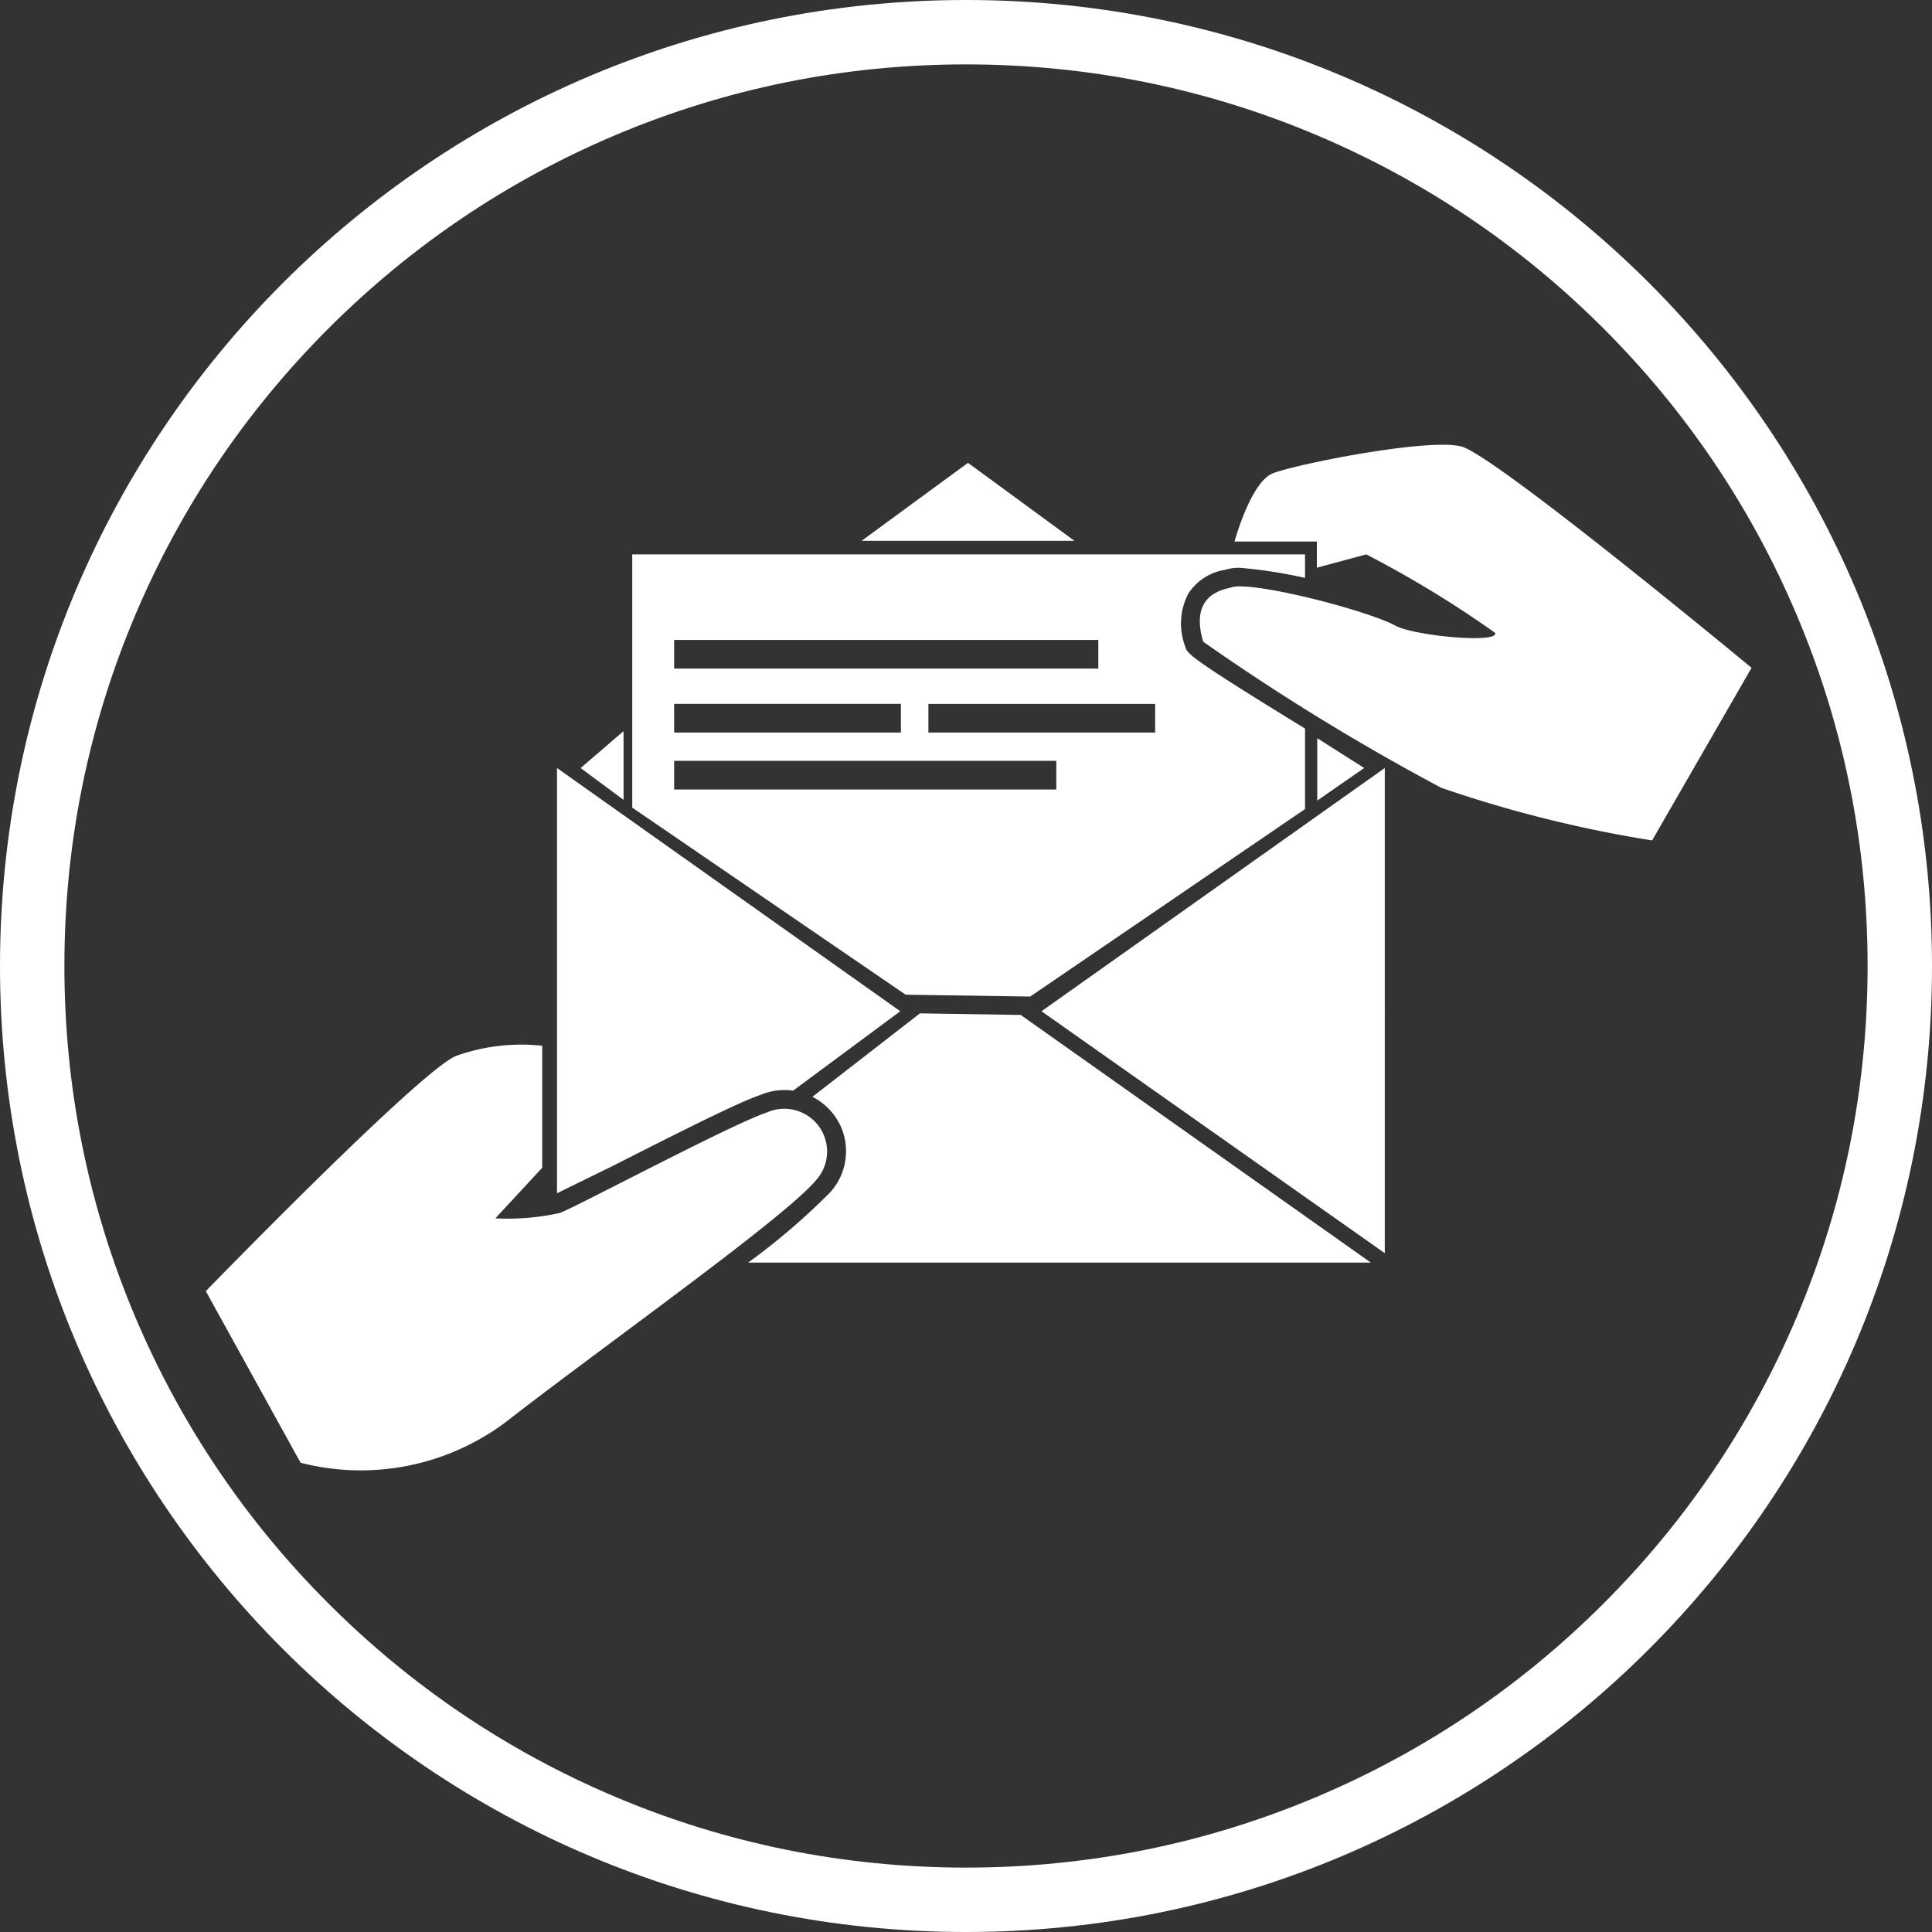
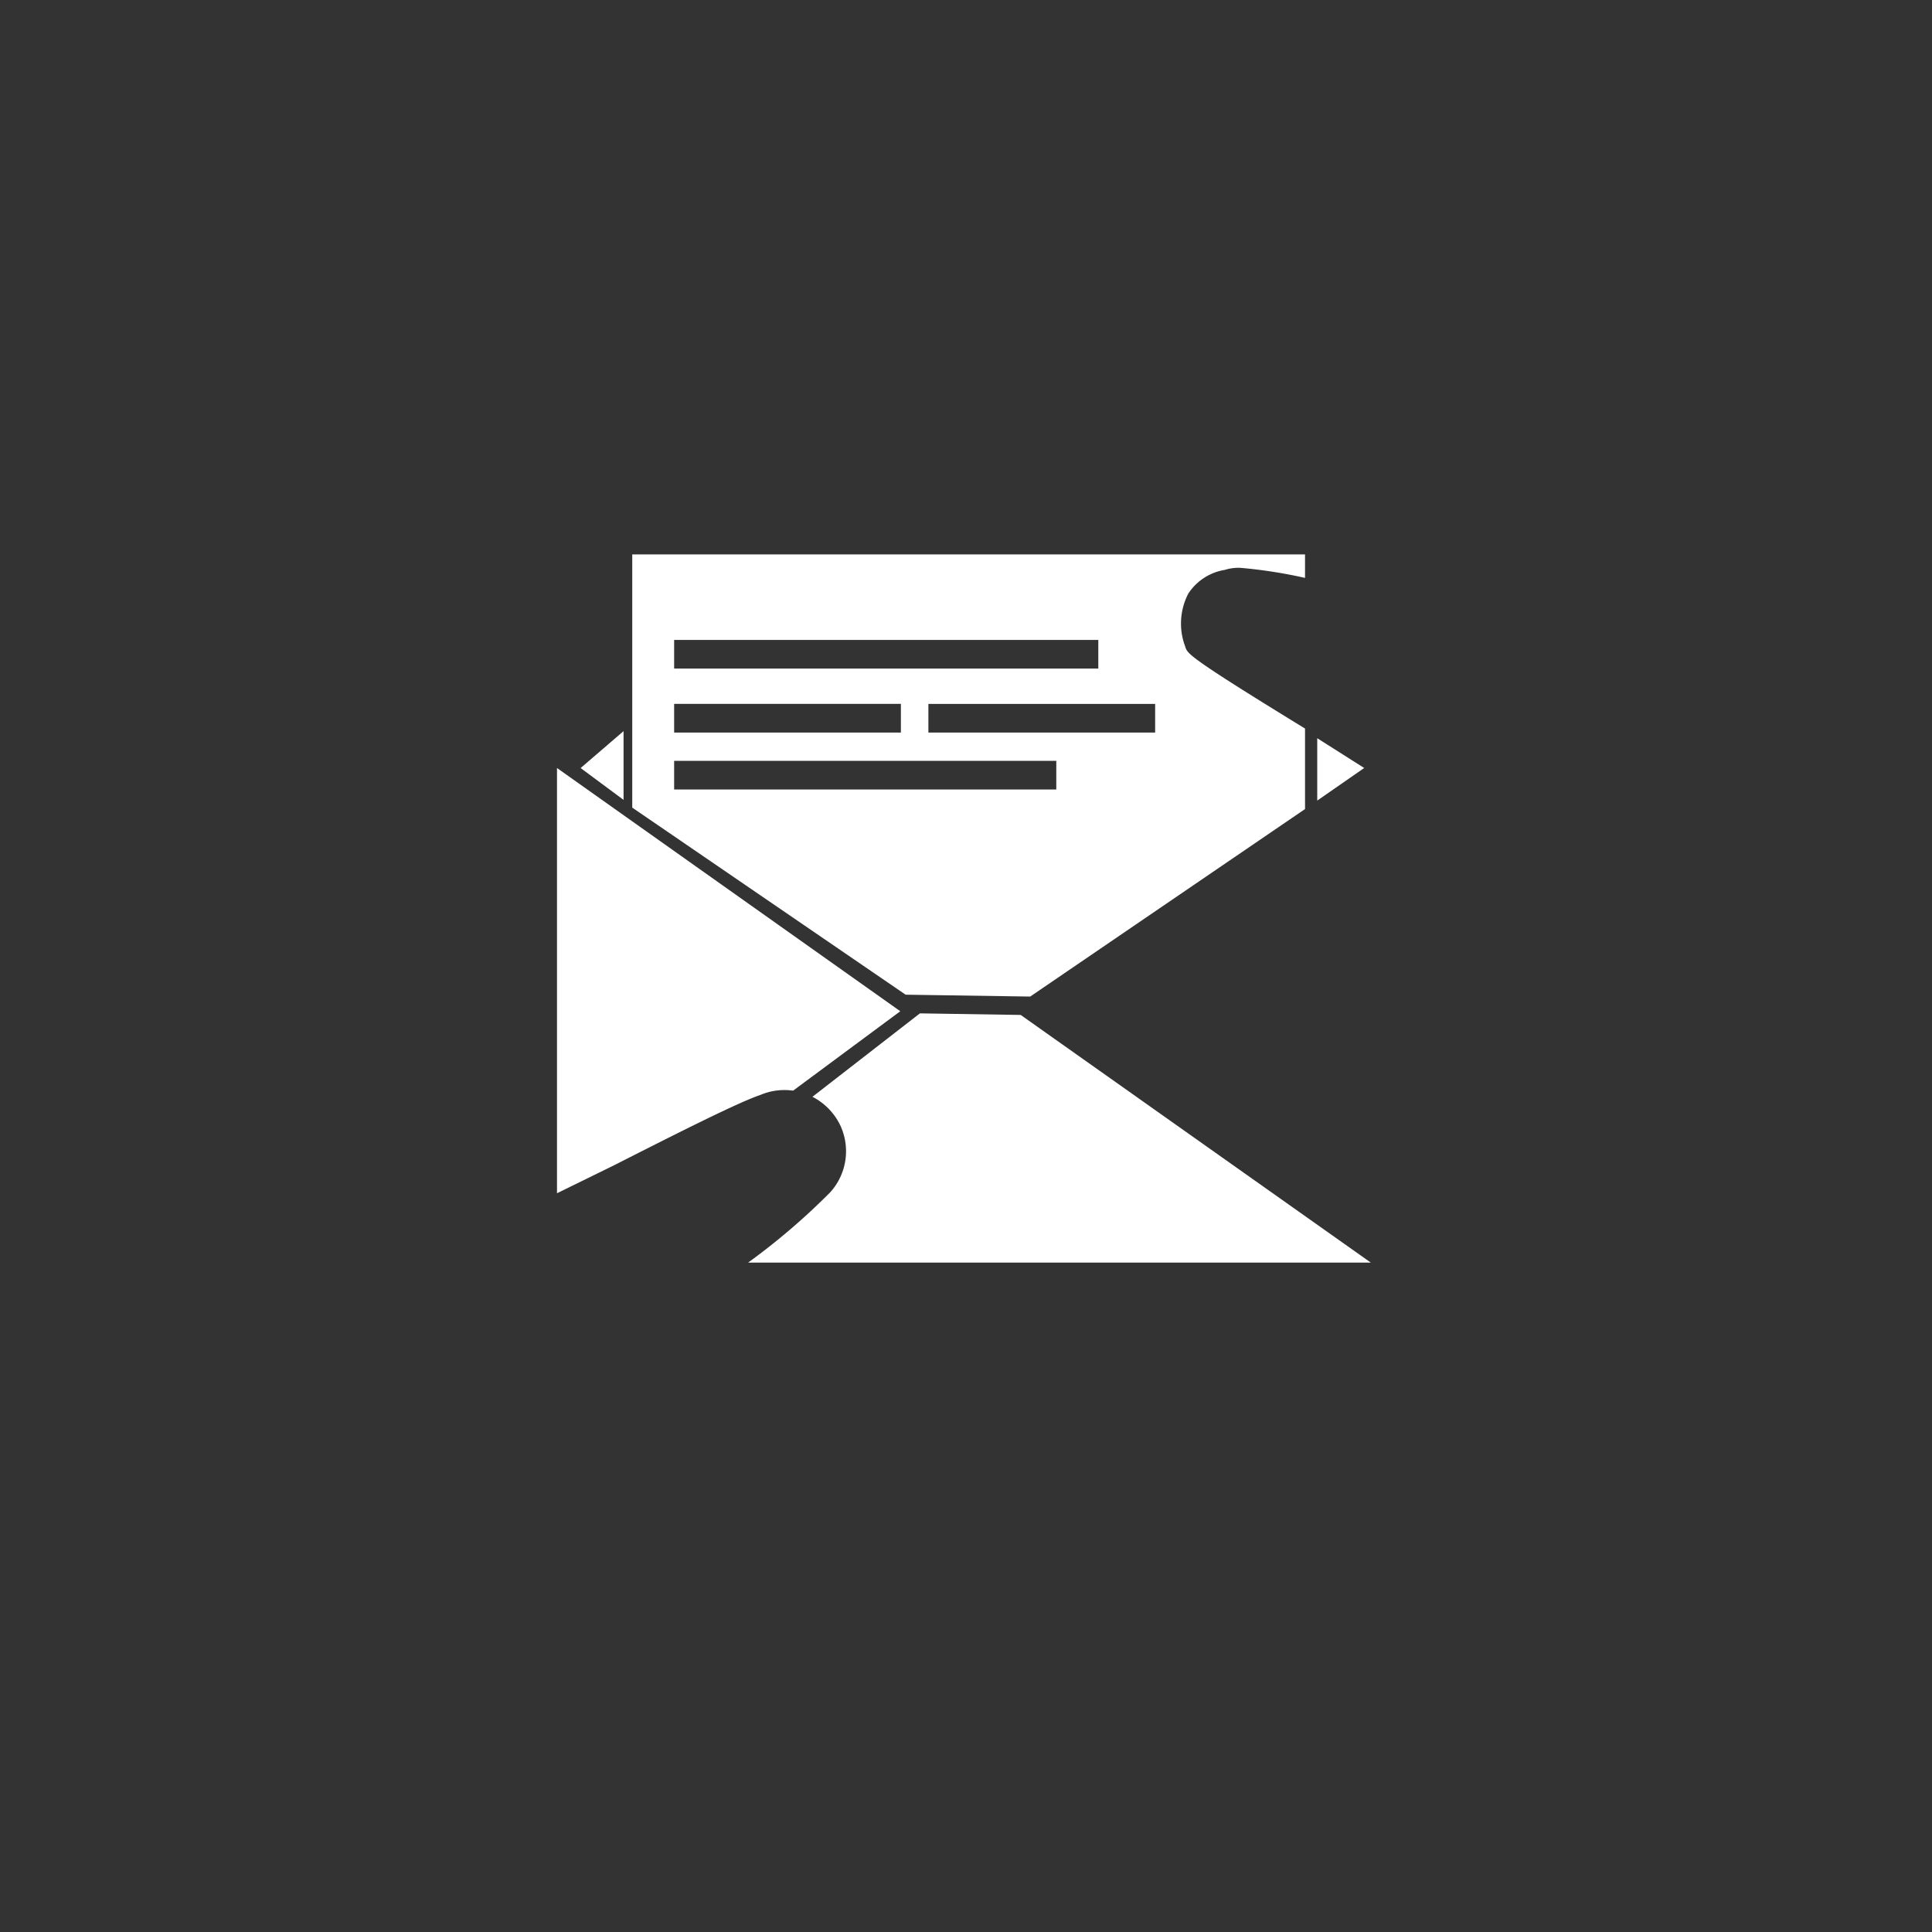
<svg xmlns="http://www.w3.org/2000/svg" width="60" height="60" viewBox="0 0 60 60">
  <rect x="0" y="0" width="60" height="60" fill="#333333" stroke="none" />
  <g id="essential-worker-letter-icon" transform="translate(-1433 -20994)">
    <g id="Path_256" data-name="Path 256" transform="translate(1433 20994)" fill="none">
      <path d="M30,0A30,30,0,1,1,0,30,30,30,0,0,1,30,0Z" stroke="none" />
-       <path d="M 30 2 C 26.219 2 22.552 2.74 19.102 4.2 C 15.768 5.61 12.773 7.629 10.201 10.201 C 7.629 12.773 5.61 15.768 4.2 19.102 C 2.74 22.552 2 26.219 2 30 C 2 33.781 2.74 37.448 4.2 40.898 C 5.61 44.232 7.629 47.227 10.201 49.799 C 12.773 52.371 15.768 54.39 19.102 55.8 C 22.552 57.26 26.219 58 30 58 C 33.781 58 37.448 57.26 40.898 55.8 C 44.232 54.39 47.227 52.371 49.799 49.799 C 52.371 47.227 54.39 44.232 55.8 40.898 C 57.26 37.448 58 33.781 58 30 C 58 26.219 57.26 22.552 55.8 19.102 C 54.39 15.768 52.371 12.773 49.799 10.201 C 47.227 7.629 44.232 5.61 40.898 4.2 C 37.448 2.74 33.781 2 30 2 M 30 0 C 46.569 0 60 13.431 60 30 C 60 46.569 46.569 60 30 60 C 13.431 60 0 46.569 0 30 C 0 13.431 13.431 0 30 0 Z" stroke="none" fill="#fff" />
    </g>
-     <path id="Path_542" data-name="Path 542" d="M1363.4,600.239a38.759,38.759,0,0,1-6.55-1.635,70.866,70.866,0,0,1-7.392-4.536c-.279-.945,0-1.506.837-1.674.541-.257,4.256.689,5.16,1.189.649.317,3.2.542,3.068.209a33.5,33.5,0,0,0-4-2.436l-1.535.414v-.813h-2.557s.5-1.839,1.185-2.116,4.815-1.105,5.858-.837,9.014,6.875,9.014,6.875Z" transform="translate(120.908 20419.861)" fill="#fff" />
-     <path id="Path_543" data-name="Path 543" d="M1087.652,761.991a7.508,7.508,0,0,0,6.389-1.276c2.984-2.325,8.624-6.311,9.62-7.5a1.328,1.328,0,0,0-1.532-2.1c-1.05.341-5.858,2.9-6.42,3.117a7.518,7.518,0,0,1-2.009.169l1.456-1.572,0-3.788a6,6,0,0,0-2.689.321c-1.165.508-7.758,7.3-7.758,7.3Z" transform="translate(354.683 20277.436)" fill="#fff" />
-     <path id="Path_544" data-name="Path 544" d="M1265.159,595.22h-6.611l3.305-2.422Z" transform="translate(201.209 20415.576)" fill="#fff" />
    <path id="Path_546" data-name="Path 546" d="M1178.542,687.067c2.078-1.056,3.855-1.95,4.53-2.178a1.93,1.93,0,0,1,.758-.156,1.885,1.885,0,0,1,.268.019l3.328-2.466-10.661-7.554v13.206Z" transform="translate(273.533 20343.119)" fill="#fff" />
-     <path id="Path_547" data-name="Path 547" d="M1306.852,682.286l10.661-7.554V689.8Z" transform="translate(158.493 20343.119)" fill="#fff" />
    <path id="Path_548" data-name="Path 548" d="M1230.959,744.117a1.9,1.9,0,0,1-.319,2.056,20.762,20.762,0,0,1-2.552,2.186h19.338l-10.873-7.691-3.13-.049-3.338,2.591A1.938,1.938,0,0,1,1230.959,744.117Z" transform="translate(228.146 20284.852)" fill="#fff" />
    <path id="Path_549" data-name="Path 549" d="M1184.449,666.96l-1.333-.989,1.333-1.146Z" transform="translate(267.916 20351.881)" fill="#fff" />
    <path id="Path_550" data-name="Path 550" d="M1380.882,668.67l1.458-1.012-1.458-.925Z" transform="translate(93.026 20350.193)" fill="#fff" />
    <path id="Path_551" data-name="Path 551" d="M1215.381,617.869a1.418,1.418,0,0,1,.475-.065,15.019,15.019,0,0,1,2.018.313v-.73h-20.894v7.864l8.49,5.81,3.869.058,8.535-5.823v-2.5c-3.233-1.981-3.612-2.283-3.693-2.47l-.015-.033-.01-.035a2.019,2.019,0,0,1,.092-1.652A1.669,1.669,0,0,1,1215.381,617.869Zm-17.1,2.175h13.173v.89h-13.173Zm0,1.986h7.042v.89h-7.042Zm11.868,2.659h-11.868v-.89h11.868Zm3.07-1.769h-7.042v-.89h7.042Z" transform="translate(255.655 20393.83)" fill="#fff" />
  </g>
</svg>